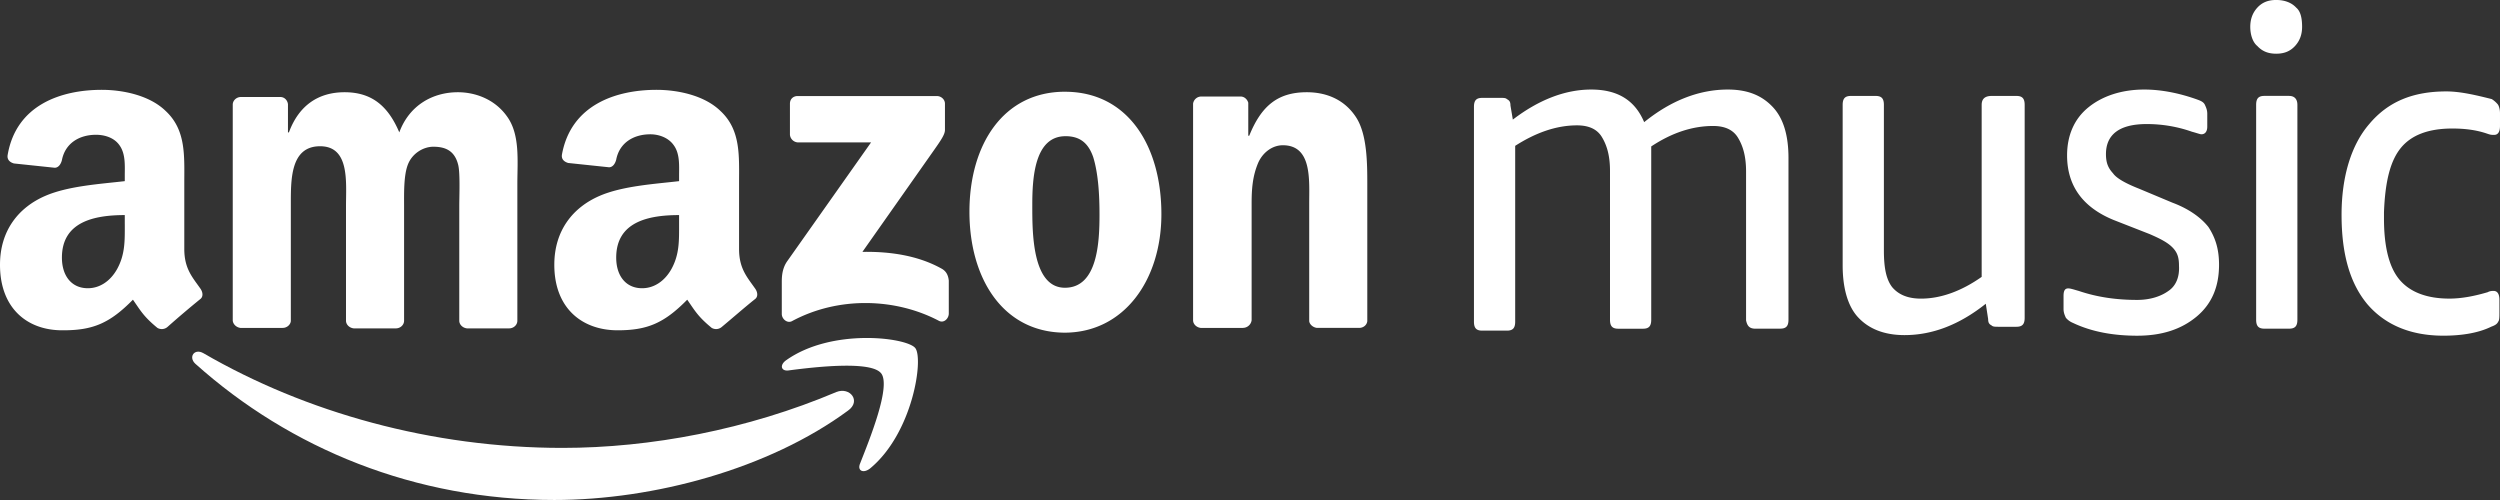
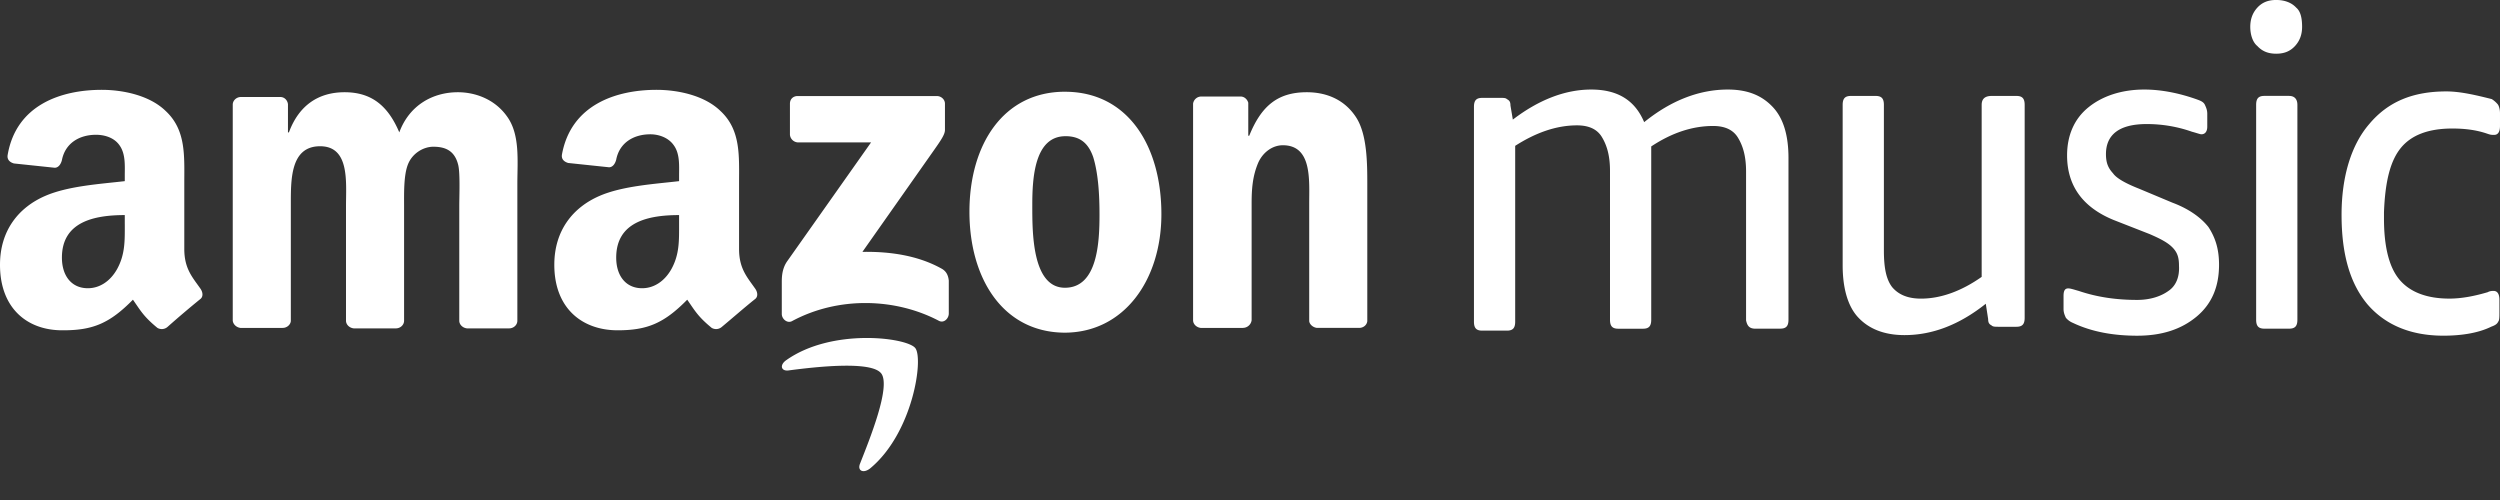
<svg xmlns="http://www.w3.org/2000/svg" width="120" height="24" fill="none" viewBox="0 0 120 24">
  <rect x="0" y="0" width="120" height="24" fill="#333333" stroke="none" />
-   <path fill="#fff" fill-rule="evenodd" d="M40.705 19.709c-3.801 2.8-9.33 4.29-14.098 4.29-6.68 0-12.67-2.454-17.231-6.539-.346-.321-.046-.757.391-.505 4.907 2.846 10.965 4.544 17.231 4.544 4.216 0 8.87-.872 13.154-2.685.645-.252 1.198.436.553.895Z" clip-rule="evenodd" />
  <path fill="#fff" fill-rule="evenodd" d="M42.294 17.92c-.483-.62-3.225-.3-4.445-.139-.37.046-.438-.275-.093-.504 2.189-1.538 5.76-1.079 6.174-.574.415.505-.115 4.085-2.165 5.782-.323.253-.622.115-.484-.229.46-1.17 1.497-3.717 1.014-4.337ZM37.917 6.469V4.977c0-.229.162-.367.37-.367h6.68c.207 0 .391.161.391.367V6.24c0 .206-.184.481-.507.94l-3.455 4.91c1.29-.022 2.65.162 3.8.804.254.138.323.367.346.574v1.583c0 .23-.23.482-.483.344-2.05-1.078-4.792-1.193-7.05.023-.23.115-.483-.115-.483-.344v-1.515c0-.229 0-.642.253-1.01l4.032-5.713h-3.479a.405.405 0 0 1-.415-.367ZM13.568 15.74h-2.027c-.184-.024-.346-.161-.369-.345V5.023c0-.206.185-.367.392-.367h1.889c.207 0 .346.16.369.344v1.354h.046c.483-1.308 1.428-1.927 2.672-1.927 1.267 0 2.073.62 2.626 1.927.484-1.308 1.612-1.927 2.81-1.927.853 0 1.774.344 2.35 1.147.645.872.507 2.134.507 3.258v6.563c0 .207-.184.367-.392.367h-2.027c-.207-.023-.369-.183-.369-.367V9.888c0-.436.046-1.537-.046-1.95-.16-.689-.599-.895-1.198-.895-.483 0-1.013.32-1.22.849-.208.527-.185 1.4-.185 1.996v5.507c0 .207-.184.367-.391.367h-2.027c-.208-.023-.37-.183-.37-.367V9.888c0-1.147.185-2.868-1.243-2.868-1.451 0-1.405 1.652-1.405 2.868v5.507c0 .16-.162.344-.392.344ZM51.117 4.404c3.018 0 4.63 2.593 4.63 5.874 0 3.167-1.797 5.69-4.653 5.69-2.949-.022-4.561-2.592-4.561-5.805 0-3.235 1.635-5.76 4.584-5.76Zm.023 2.134c-1.497 0-1.59 2.042-1.59 3.304s-.023 3.97 1.567 3.97c1.566 0 1.659-2.18 1.659-3.511 0-.872-.047-1.927-.3-2.754-.253-.734-.691-1.01-1.336-1.01ZM59.663 15.74h-2.027c-.207-.024-.368-.184-.368-.368V4.977a.398.398 0 0 1 .391-.344h1.89c.183 0 .322.138.368.299v1.583h.046c.576-1.423 1.359-2.088 2.764-2.088.899 0 1.797.321 2.373 1.216.53.826.53 2.226.53 3.235v6.54c-.023.184-.185.321-.392.321h-2.027c-.184-.023-.346-.16-.369-.32V9.772c0-1.147.139-2.8-1.267-2.8-.483 0-.944.322-1.175.827-.276.642-.322 1.262-.322 1.973v5.6a.423.423 0 0 1-.415.366ZM32.596 10.76c0 .78.023 1.446-.369 2.157-.322.574-.83.918-1.405.918-.783 0-1.244-.597-1.244-1.469 0-1.72 1.544-2.042 3.018-2.042v.436Zm2.05 4.933a.418.418 0 0 1-.484.046c-.668-.55-.806-.826-1.175-1.354-1.105 1.125-1.912 1.469-3.34 1.469-1.704 0-3.04-1.055-3.04-3.144 0-1.652.898-2.753 2.165-3.304 1.106-.482 2.649-.574 3.824-.711v-.253c0-.482.046-1.055-.254-1.468-.253-.367-.714-.528-1.128-.528-.784 0-1.475.39-1.636 1.216-.046.184-.161.367-.345.367l-1.959-.206c-.16-.046-.345-.16-.299-.413.438-2.387 2.603-3.098 4.538-3.098.99 0 2.28.252 3.064 1.01.99.918.898 2.157.898 3.487v3.144c0 .941.392 1.354.76 1.882.139.183.162.413 0 .527-.437.345-1.174.987-1.589 1.331ZM5.99 10.76c0 .78.022 1.446-.37 2.157-.322.574-.829.918-1.404.918-.784 0-1.244-.597-1.244-1.469 0-1.72 1.543-2.042 3.017-2.042v.436Zm2.05 4.933a.418.418 0 0 1-.484.046c-.668-.55-.806-.826-1.175-1.354-1.106 1.125-1.912 1.469-3.34 1.469C1.336 15.877 0 14.822 0 12.71c0-1.652.898-2.753 2.165-3.304 1.106-.482 2.65-.574 3.824-.711v-.253c0-.482.046-1.055-.253-1.468-.253-.367-.714-.505-1.129-.505-.783 0-1.474.39-1.635 1.216-.046.184-.162.367-.346.367L.668 7.846c-.161-.046-.345-.16-.3-.413.415-2.41 2.58-3.121 4.516-3.121.99 0 2.28.252 3.063 1.01.991.918.899 2.157.899 3.487v3.144c0 .941.391 1.354.76 1.882.138.183.161.413 0 .527a47.2 47.2 0 0 0-1.566 1.331ZM104.083 13.966c-.339.245-.848.43-1.499.43-.961 0-1.894-.123-2.799-.43-.226-.062-.395-.123-.508-.123-.17 0-.227.123-.227.368v.614c0 .184.057.307.113.43a.87.87 0 0 0 .34.245c.904.43 1.95.614 3.081.614 1.188 0 2.121-.307 2.856-.92.735-.615 1.074-1.443 1.074-2.487 0-.737-.169-1.289-.509-1.81-.339-.43-.904-.86-1.724-1.167l-1.612-.675c-.622-.246-1.074-.492-1.244-.737-.226-.246-.339-.491-.339-.92 0-.922.622-1.443 1.951-1.443a6.51 6.51 0 0 1 2.177.368c.226.061.396.123.452.123.17 0 .283-.123.283-.369v-.614c0-.184-.057-.306-.113-.43-.057-.122-.17-.183-.34-.245-.848-.307-1.724-.49-2.572-.49-1.075 0-2.008.306-2.686.859-.679.552-1.018 1.35-1.018 2.302 0 1.442.735 2.486 2.233 3.1l1.725.675c.566.245.905.43 1.131.675.226.246.283.491.283.86.028.521-.142.951-.509 1.197ZM110.218.367c-.226-.245-.565-.368-.961-.368s-.679.123-.905.368c-.226.246-.339.553-.339.921s.113.737.339.92c.226.246.509.37.905.37s.678-.124.904-.37c.227-.245.34-.552.34-.92s-.057-.737-.283-.92Zm-.339 4.236h-1.188c-.282 0-.396.123-.396.43v10.313c0 .307.114.43.396.43h1.188c.282 0 .396-.123.396-.43V5.034c0-.246-.114-.43-.396-.43Zm5.371 2.486c.509-.614 1.329-.92 2.46-.92.566 0 1.131.06 1.668.245.17.061.226.061.34.061.169 0 .282-.122.282-.43v-.613c0-.184-.056-.369-.113-.43a1.229 1.229 0 0 0-.283-.246c-.735-.184-1.498-.368-2.177-.368-1.611 0-2.799.491-3.703 1.566-.848.982-1.329 2.486-1.329 4.358 0 1.872.396 3.284 1.244 4.297.848.982 2.064 1.504 3.647 1.504.848 0 1.668-.123 2.29-.43.17-.061.283-.122.339-.245.057-.062.057-.246.057-.43v-.614c0-.307-.113-.43-.283-.43-.056 0-.169 0-.282.062-.622.184-1.244.307-1.838.307-1.075 0-1.894-.307-2.403-.921-.509-.614-.735-1.627-.735-2.916v-.307c.056-1.504.311-2.486.819-3.1Zm-30.986 8.686h1.187c.283 0 .396-.122.396-.43V7.582c0-1.043-.226-1.872-.735-2.425-.509-.552-1.188-.859-2.177-.859-1.329 0-2.686.491-4.015 1.565-.452-1.074-1.3-1.565-2.544-1.565s-2.517.491-3.76 1.443l-.114-.676c0-.184-.056-.245-.17-.307-.056-.06-.169-.06-.282-.06h-.905c-.282 0-.395.122-.395.429v10.313c0 .307.113.43.395.43h1.188c.282 0 .396-.123.396-.43v-8.44c.96-.615 1.95-.983 2.968-.983.566 0 .962.184 1.188.552.226.369.395.86.395 1.627v7.152c0 .307.114.43.396.43h1.188c.282 0 .395-.123.395-.43V7.029c1.018-.675 2.008-.982 2.97-.982.565 0 .96.184 1.187.552.226.368.395.86.395 1.627v7.151c.057.277.17.4.453.4ZM95.12 5.034v8.256c-.96.676-1.95 1.044-2.912 1.044-.622 0-1.074-.184-1.385-.553-.283-.368-.396-.92-.396-1.75V5.035c0-.307-.113-.43-.396-.43h-1.187c-.283 0-.396.123-.396.43v7.704c0 1.043.226 1.934.735 2.486.51.552 1.244.86 2.234.86 1.329 0 2.63-.492 3.901-1.505l.113.737c0 .184.057.246.17.307.057.061.17.061.34.061h.847c.283 0 .396-.122.396-.43V5.035c0-.307-.113-.43-.395-.43H95.6c-.367 0-.48.184-.48.43Z" clip-rule="evenodd" />
</svg>